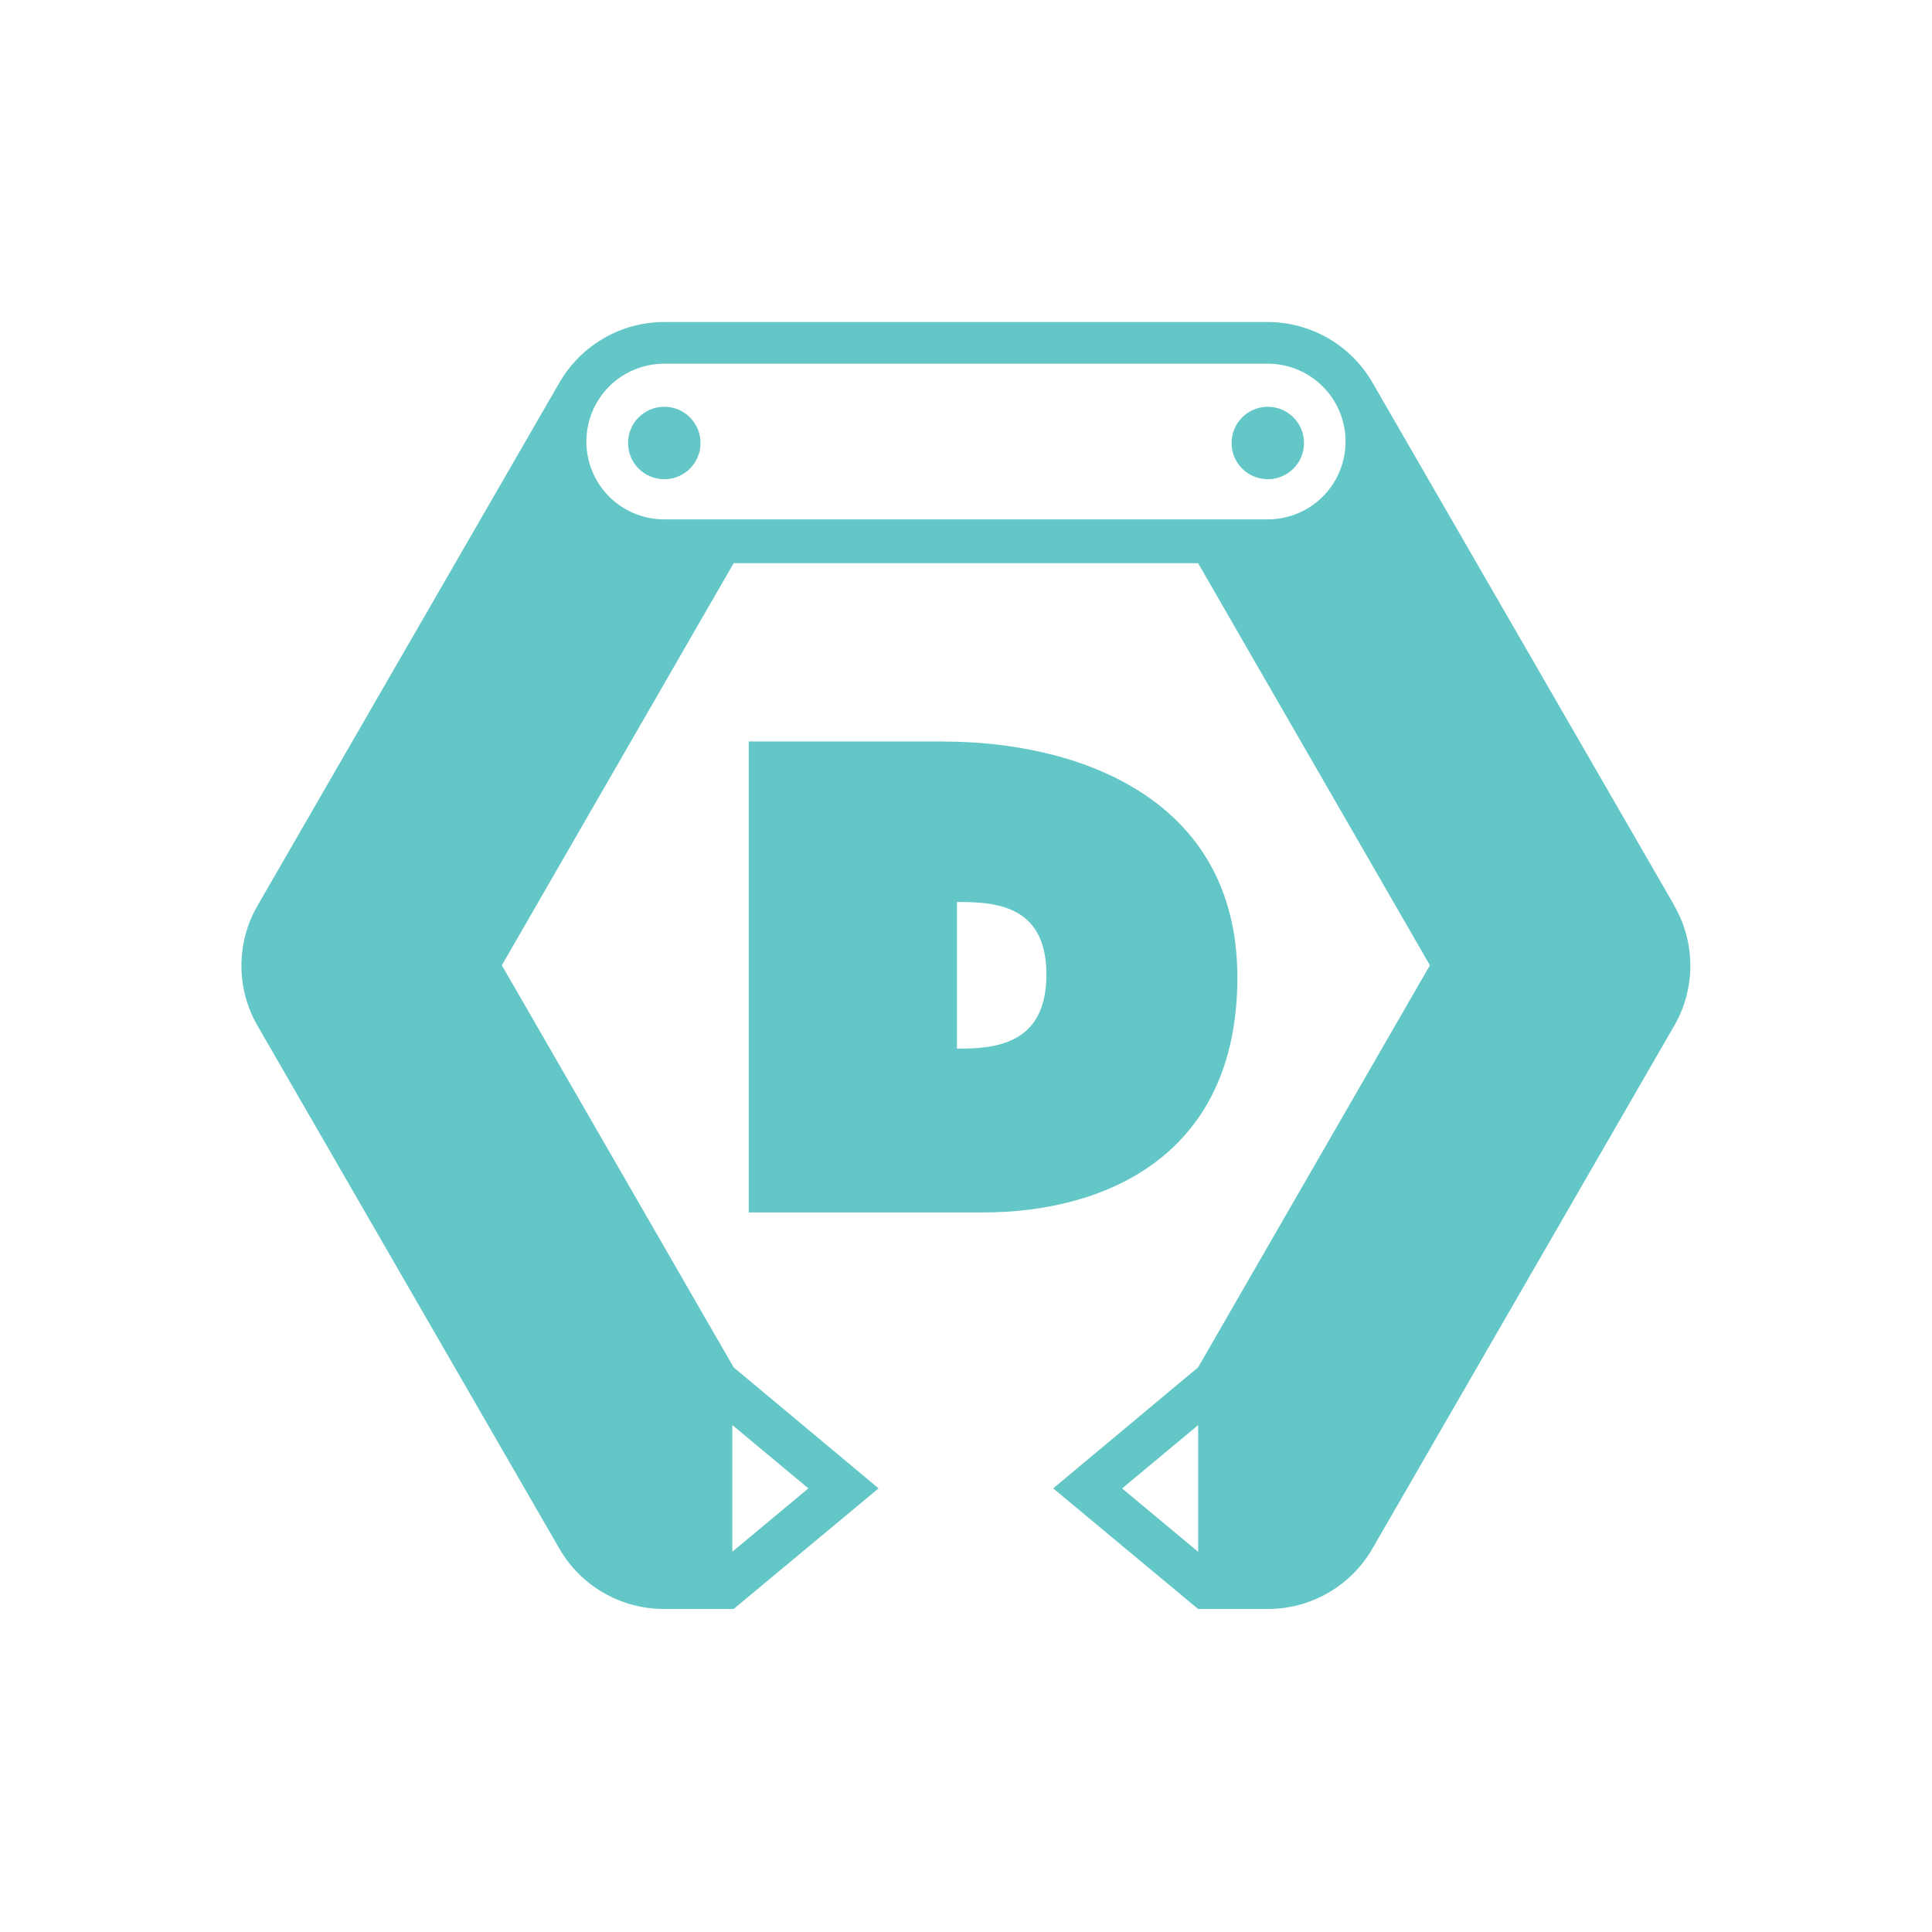
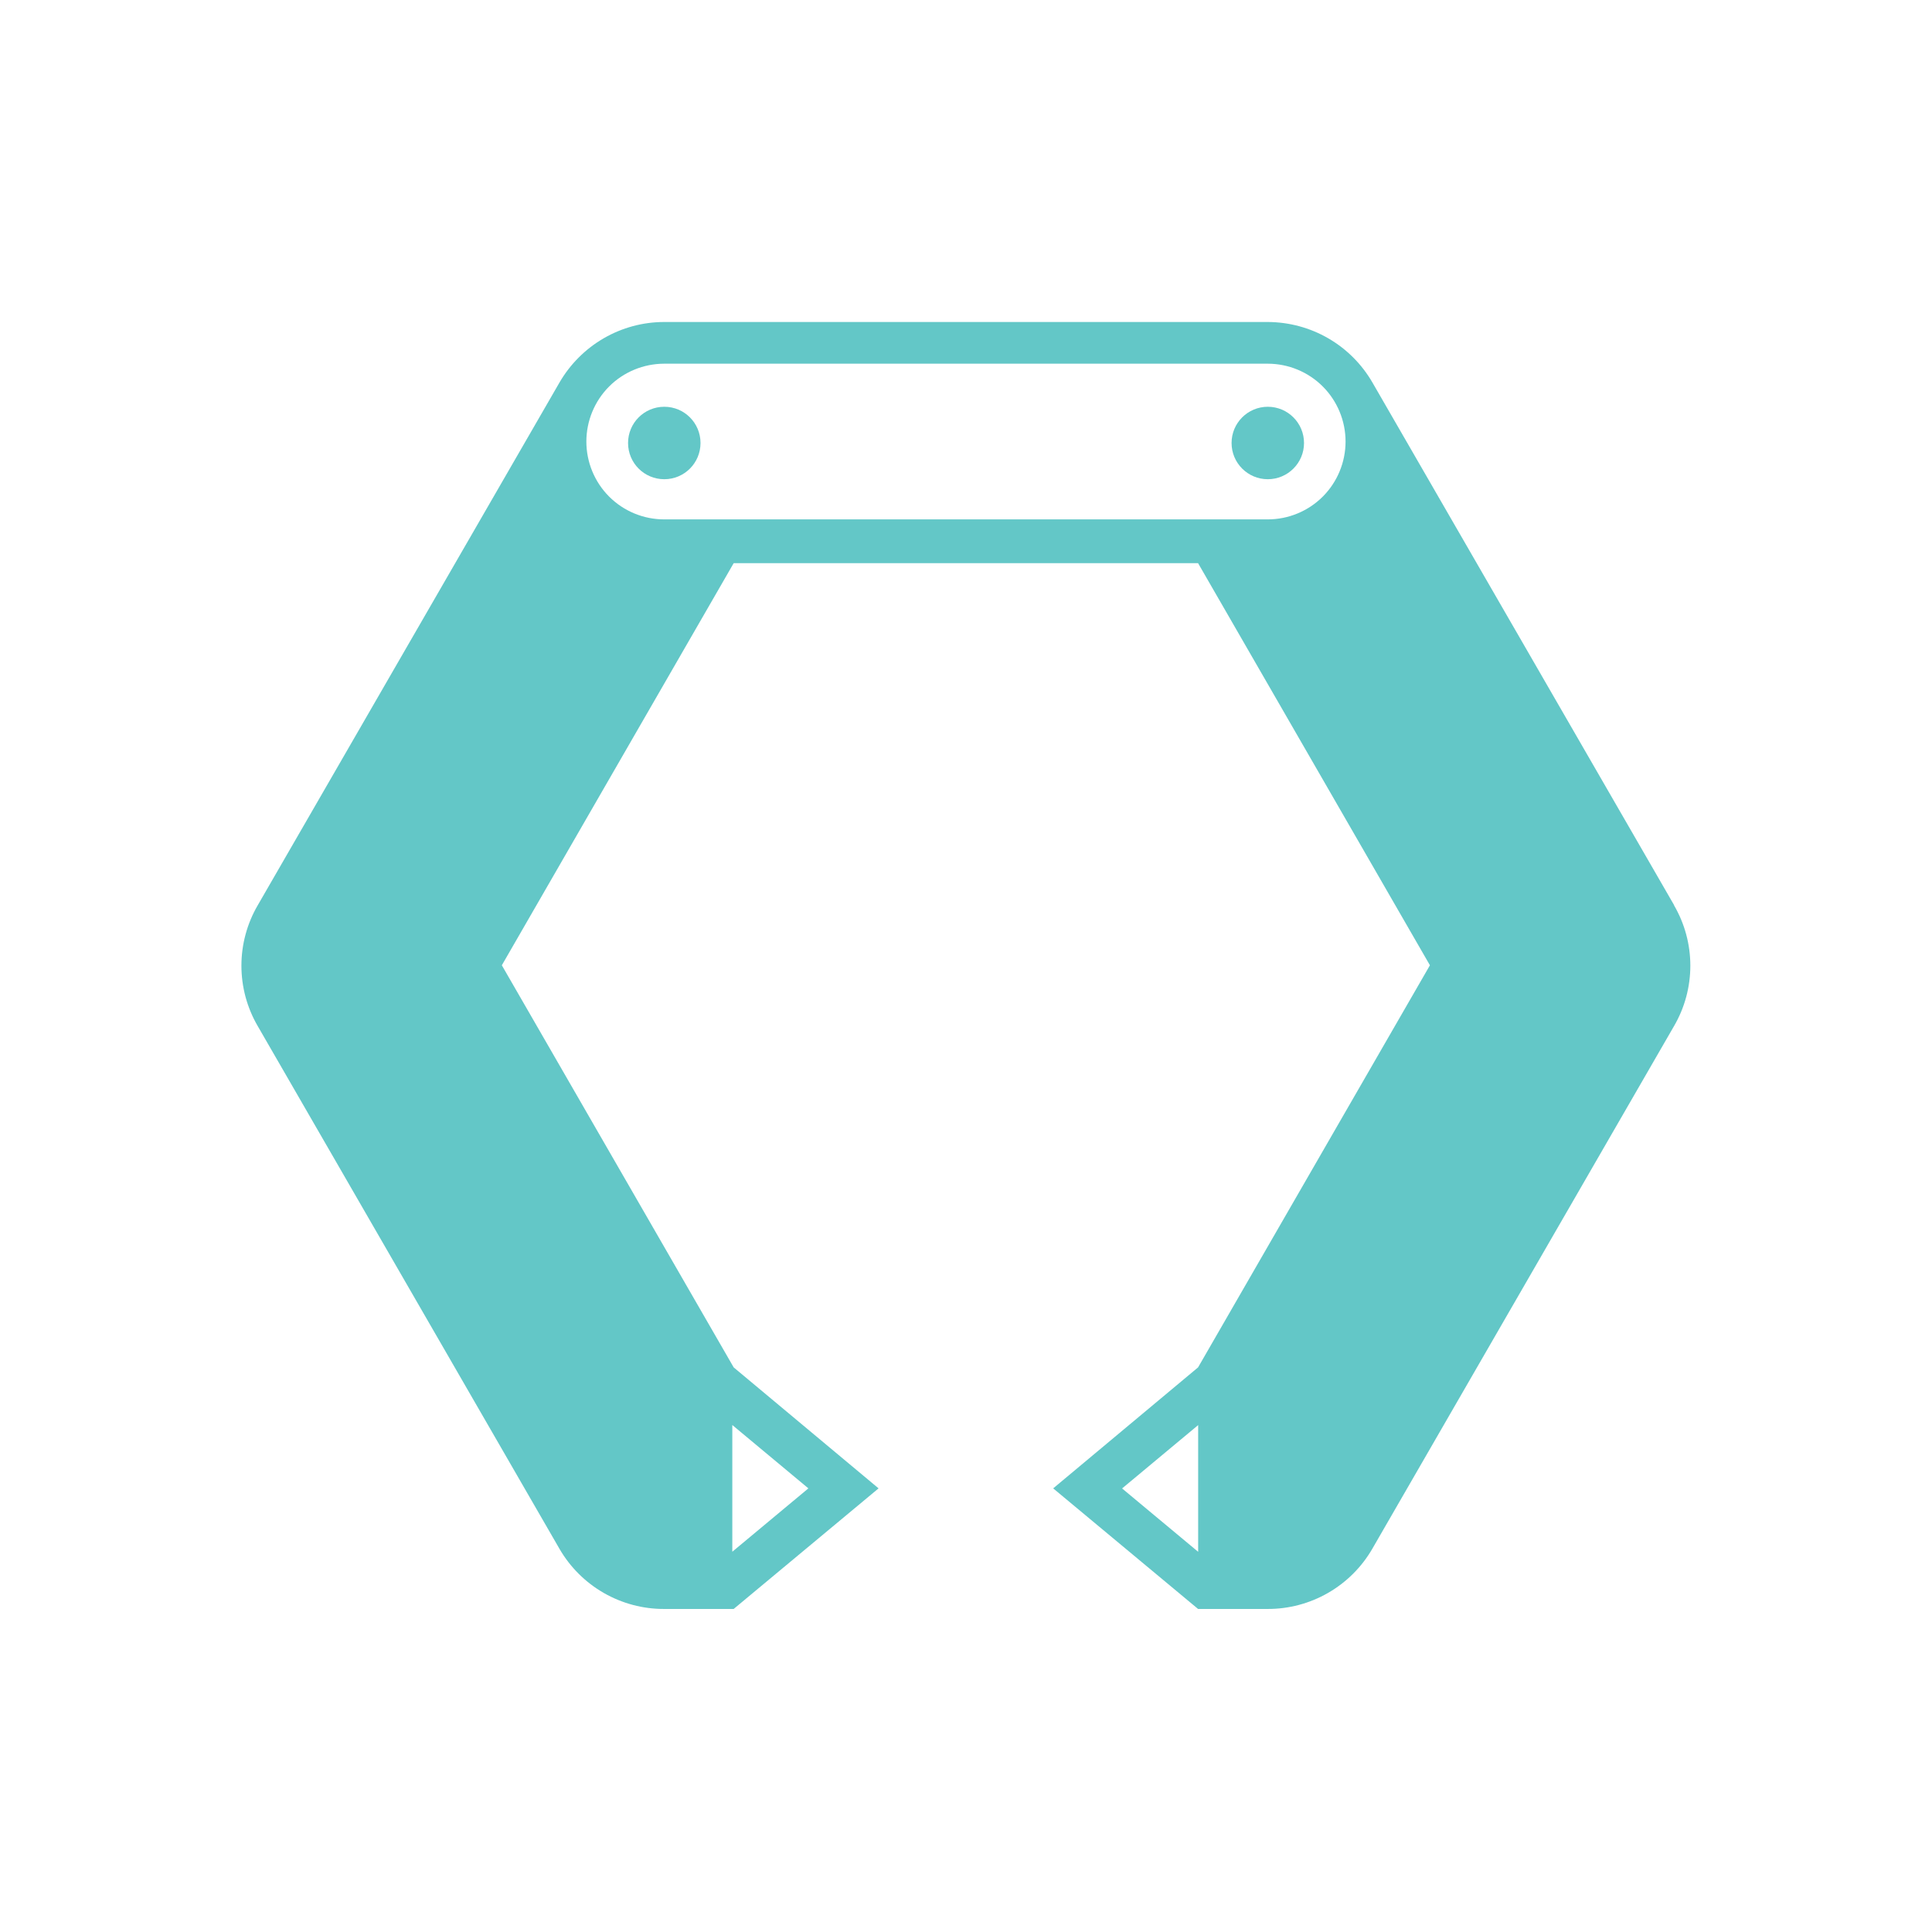
<svg xmlns="http://www.w3.org/2000/svg" fill="none" height="24" viewBox="0 0 24 24" width="24">
  <g fill="#63c7c7">
-     <path d="m11.726 9.211h-2.425v5.85h2.92c1.454 0 3.15-.666 3.15-2.92 0-2.254-2.02-2.929-3.645-2.929zm.162 3.816v-1.822c.45 0 1.111.022 1.111.9 0 .877-.643.922-1.111.922z" />
    <path d="m20.797 11.245-3.748-6.493c-.132-.228-.321-.418-.55-.55-.228-.132-.487-.201-.751-.202h-7.497c-.264 0-.523.07-.751.202s-.418.322-.55.55l-3.748 6.493c-.133.228-.203.487-.203.751s.07.523.203.751l3.748 6.493c.132.228.322.417.55.548.228.131.487.2.75.199h.864l1.8-1.498-1.8-1.503-2.88-4.995 2.88-4.995h5.769l2.88 4.995-2.88 4.995-1.8 1.503 1.8 1.498h.864c.263.001.522-.068.75-.199.228-.131.418-.32.55-.548l3.748-6.493c.133-.228.203-.487.203-.751s-.07-.523-.203-.751zm-11.7 6.457.945.787-.945.787zm6.633-11.25h-7.479c-.257 0-.503-.102-.684-.283-.181-.181-.283-.428-.283-.684s.102-.503.283-.684c.181-.181.428-.283.684-.283h7.497c.257 0 .503.102.684.283s.283.428.283.684-.102.503-.283.684c-.181.181-.427.283-.684.283zm-.846 12.825-.945-.787.945-.787z" />
    <path d="m8.252 5.953c.249 0 .45-.201.45-.45s-.201-.45-.45-.45c-.249 0-.45.201-.45.45s.201.45.45.45z" />
    <path d="m15.749 5.953c.248 0 .45-.201.45-.45s-.202-.45-.45-.45-.45.201-.45.45.202.45.45.45z" />
  </g>
</svg>